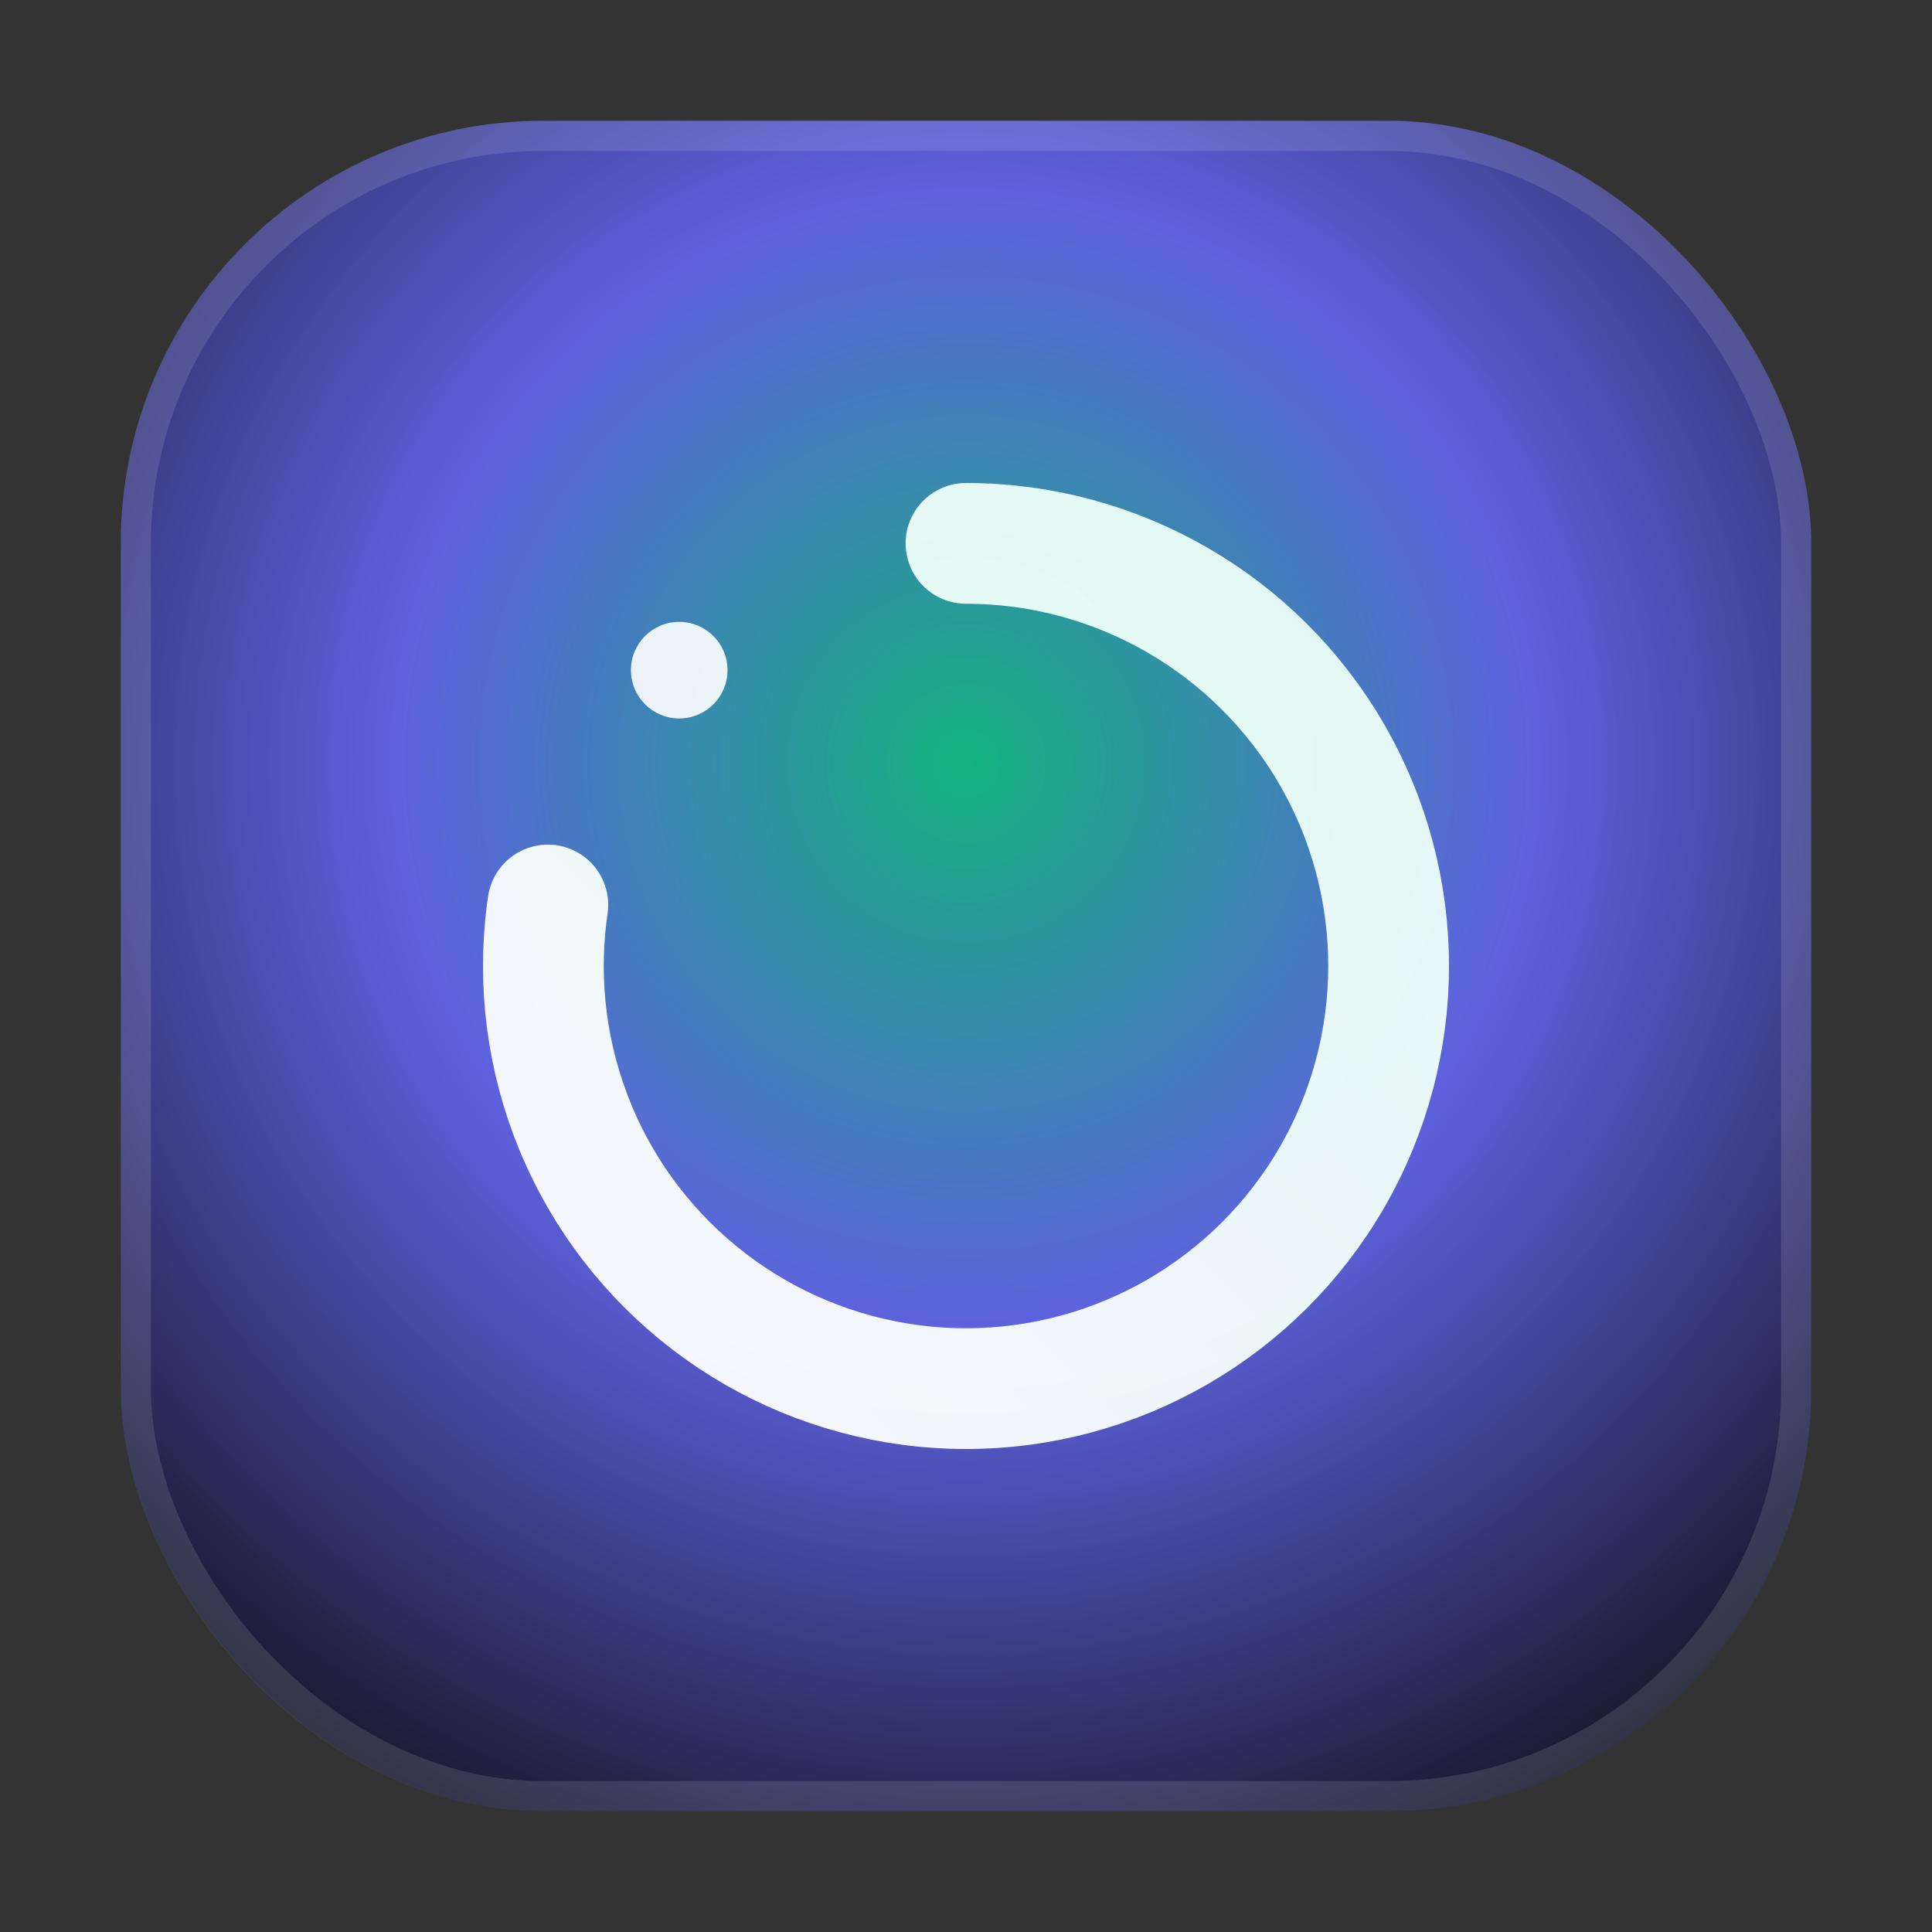
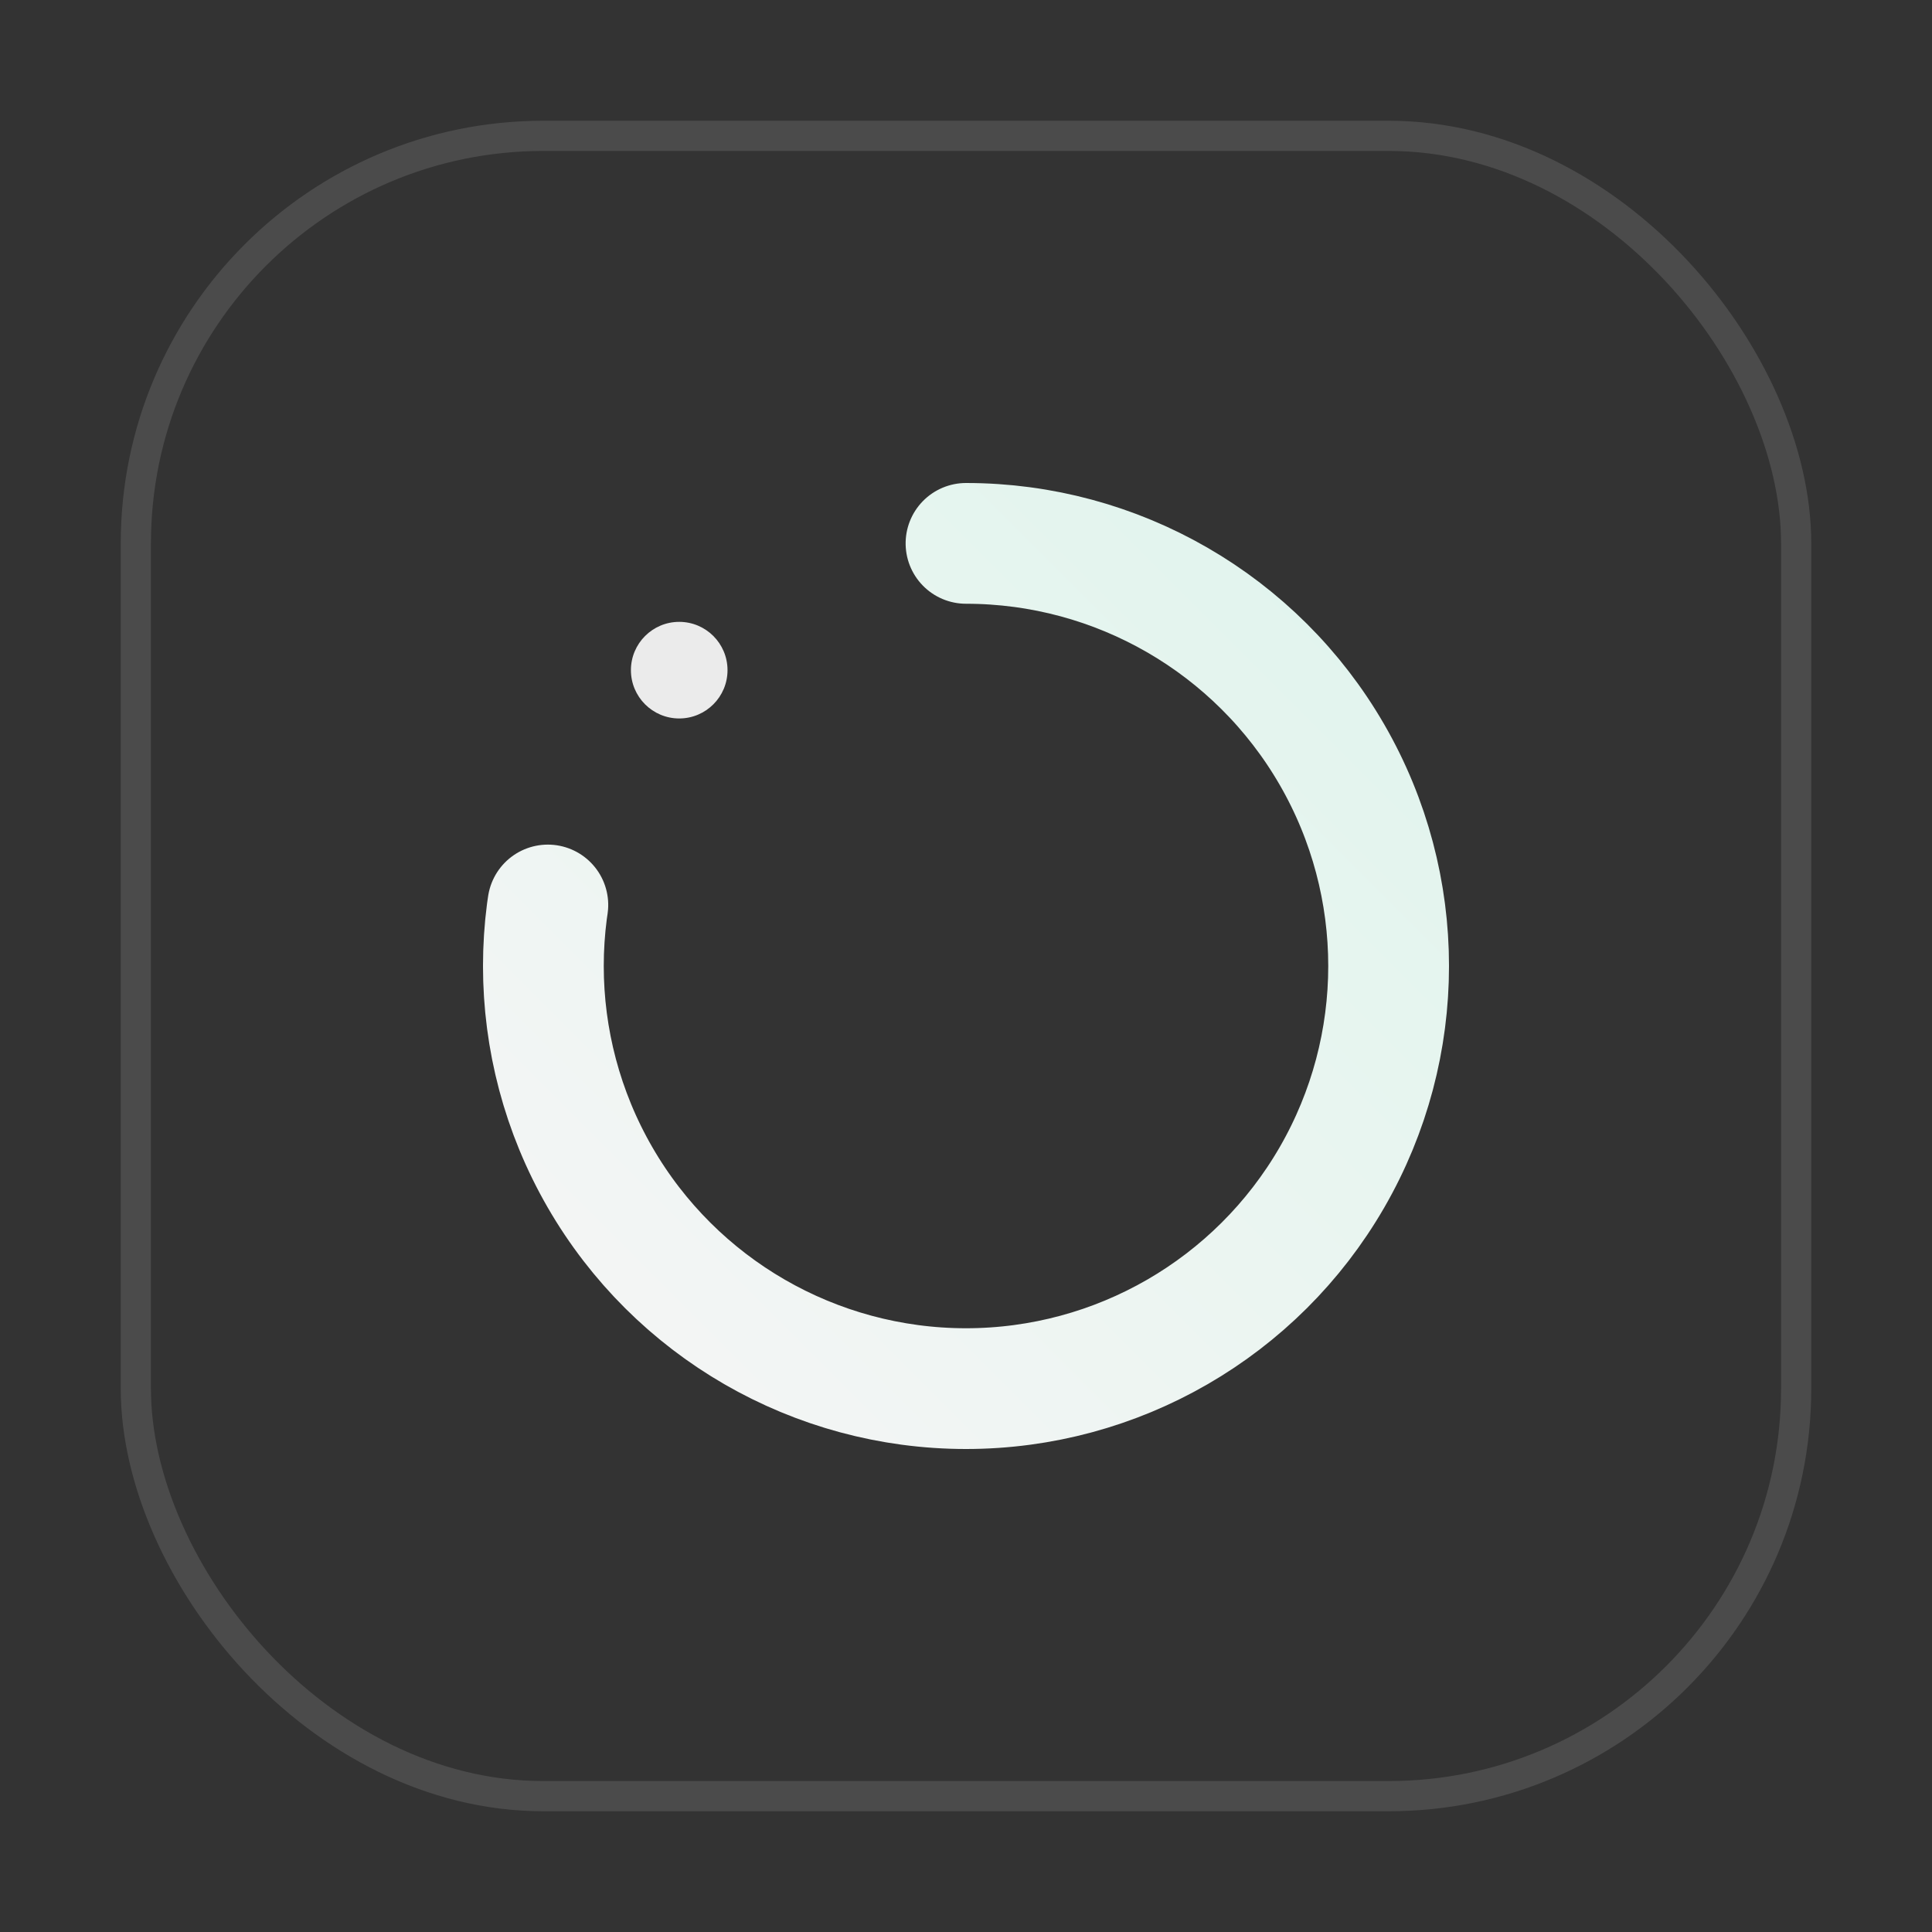
<svg xmlns="http://www.w3.org/2000/svg" width="64" height="64" viewBox="0 0 64 64" fill="none">
  <rect x="0" y="0" width="64" height="64" fill="#333333" stroke="none" />
  <defs>
    <radialGradient id="bg" cx="50%" cy="38%" r="75%">
      <stop offset="0%" stop-color="rgba(16,185,129,0.95)" />
      <stop offset="45%" stop-color="rgba(99,102,241,0.90)" />
      <stop offset="100%" stop-color="rgba(12,12,14,1)" />
    </radialGradient>
    <linearGradient id="ring" x1="0" y1="0" x2="1" y2="1">
      <stop offset="0%" stop-color="#ffffff" stop-opacity="0.95" />
      <stop offset="100%" stop-color="#E9FEF6" stop-opacity="0.95" />
    </linearGradient>
  </defs>
-   <rect x="4" y="4" width="56" height="56" rx="14" fill="url(#bg)" />
  <rect x="4.5" y="4.5" width="55" height="55" rx="13.5" stroke="rgba(255,255,255,0.12)" />
  <circle cx="32" cy="32" r="14" stroke="url(#ring)" stroke-width="4" stroke-linecap="round" stroke-dasharray="68 26" transform="rotate(-90 32 32)" />
  <path d="M32 34h10" stroke="url(#ring)" stroke-width="4" stroke-linecap="round" />
  <circle cx="22.5" cy="22.2" r="1.6" fill="#ffffff" opacity="0.9" />
</svg>